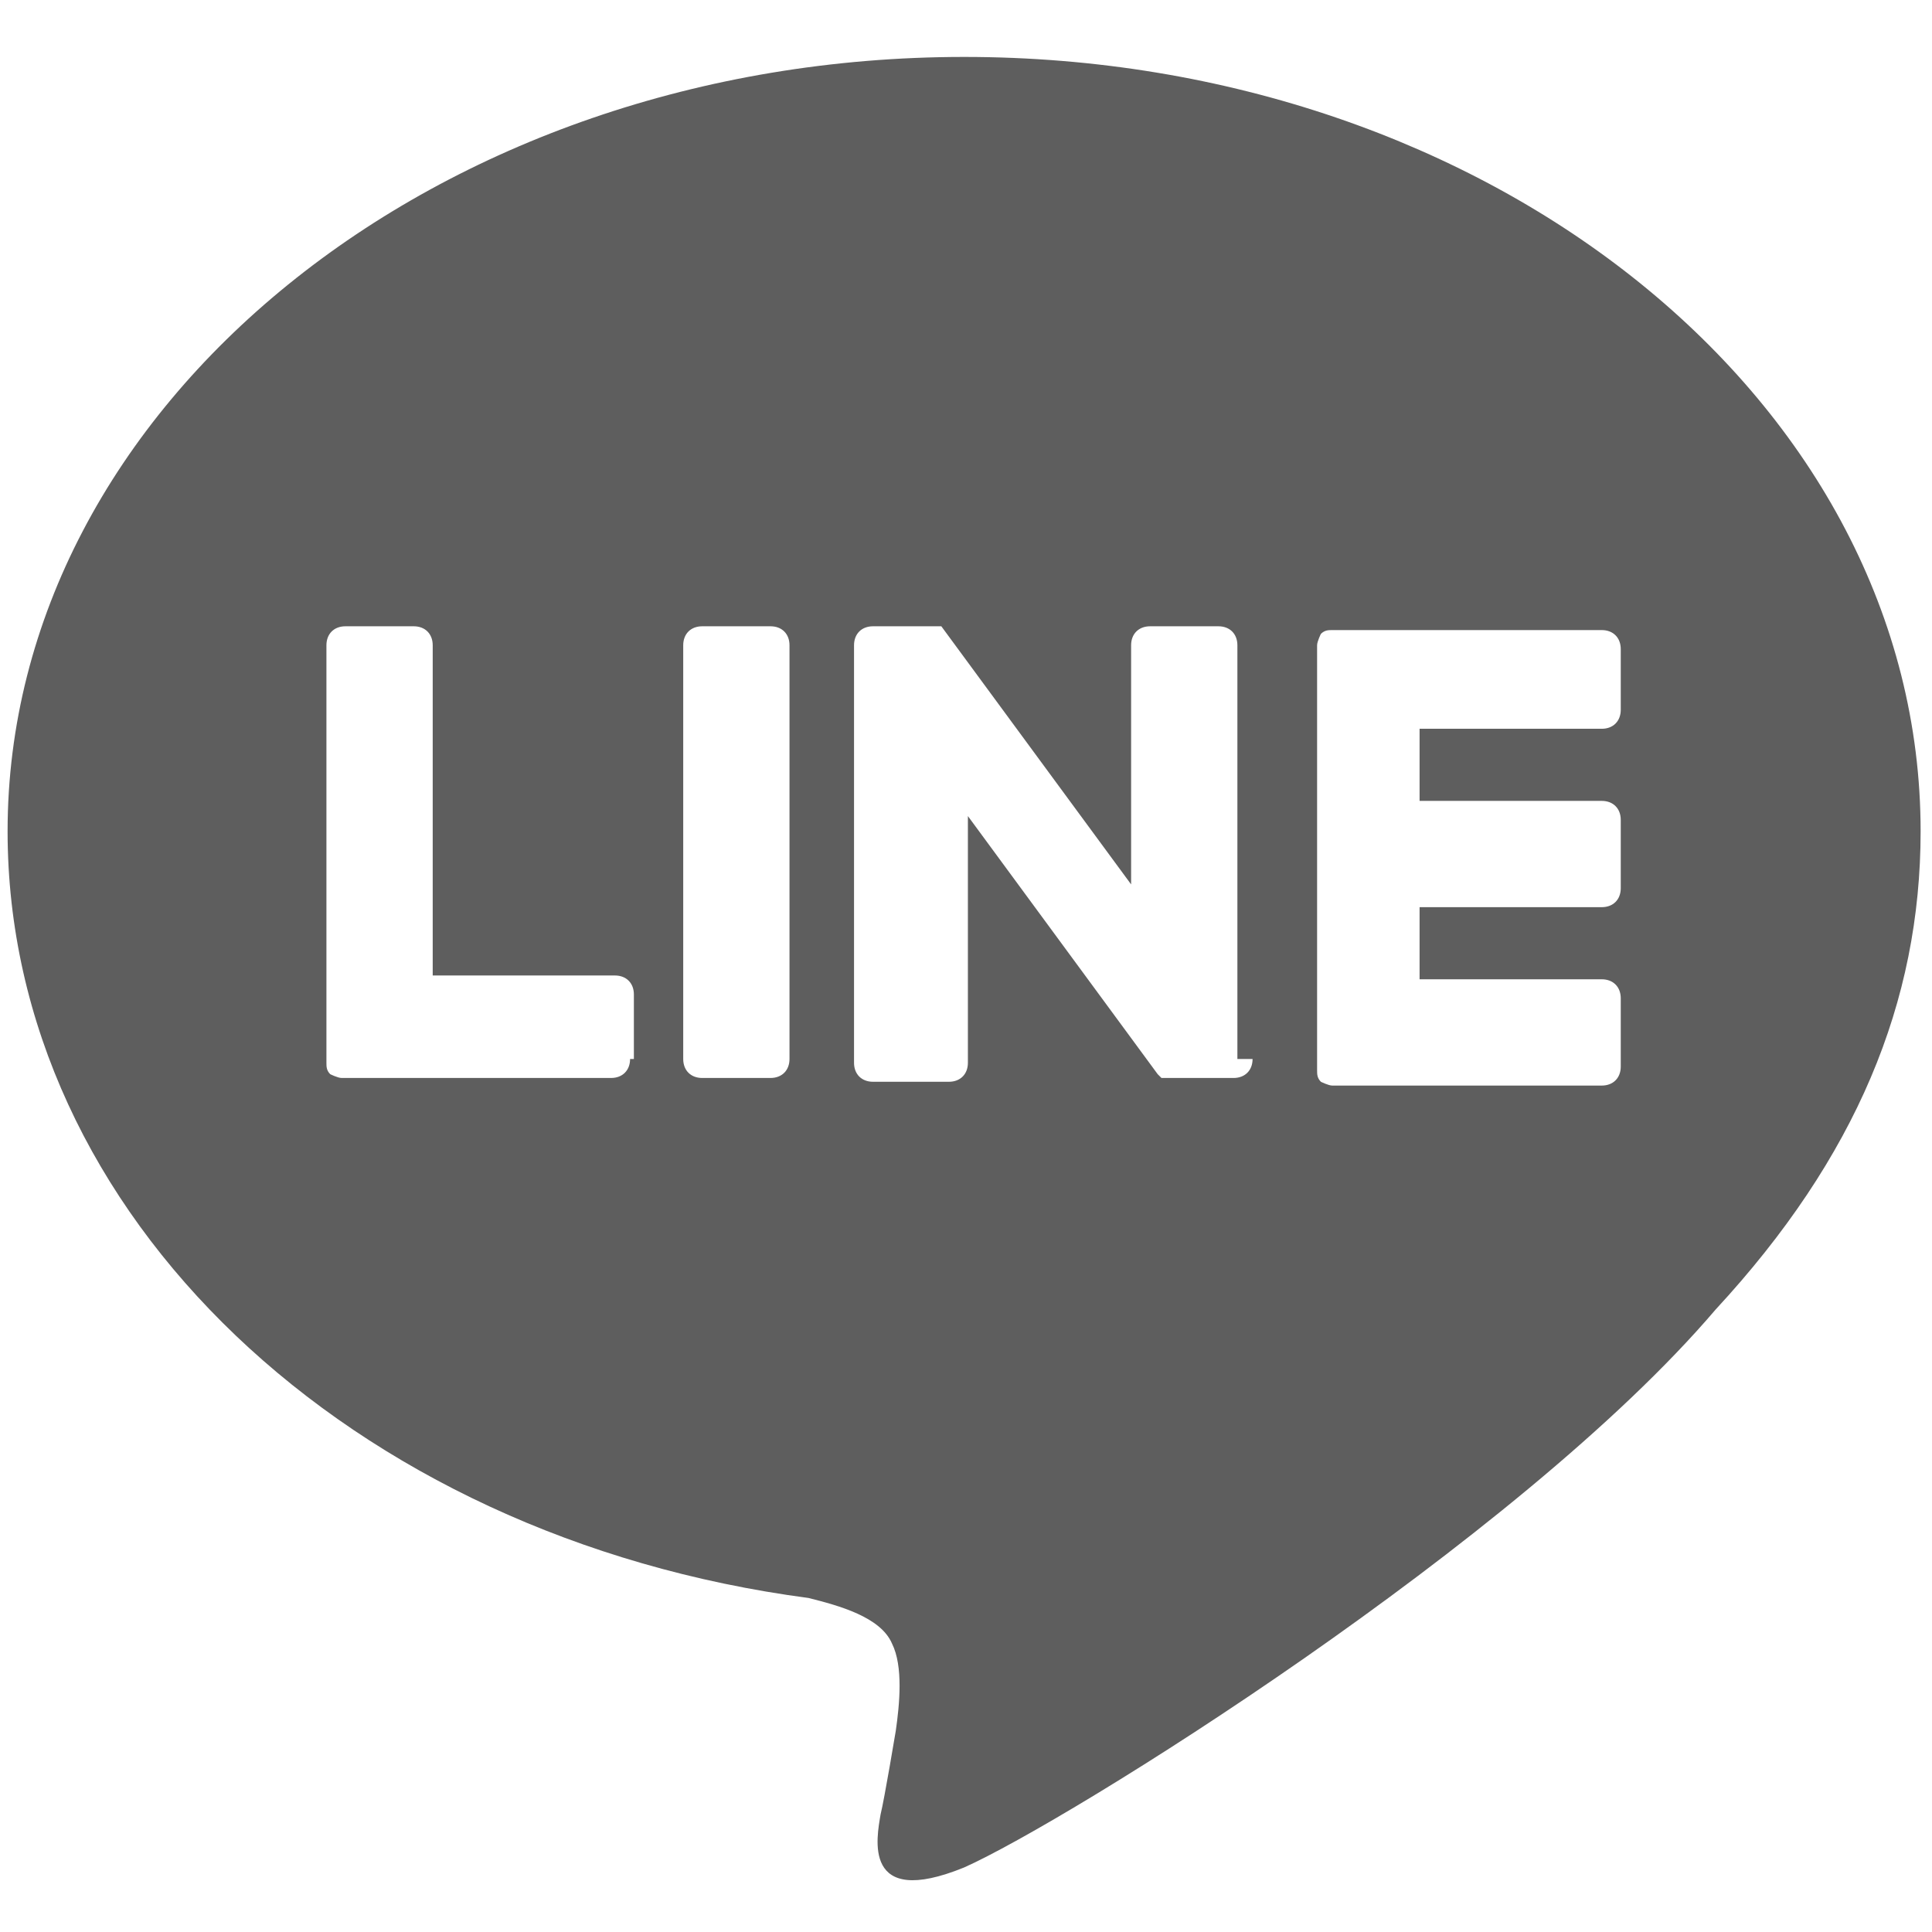
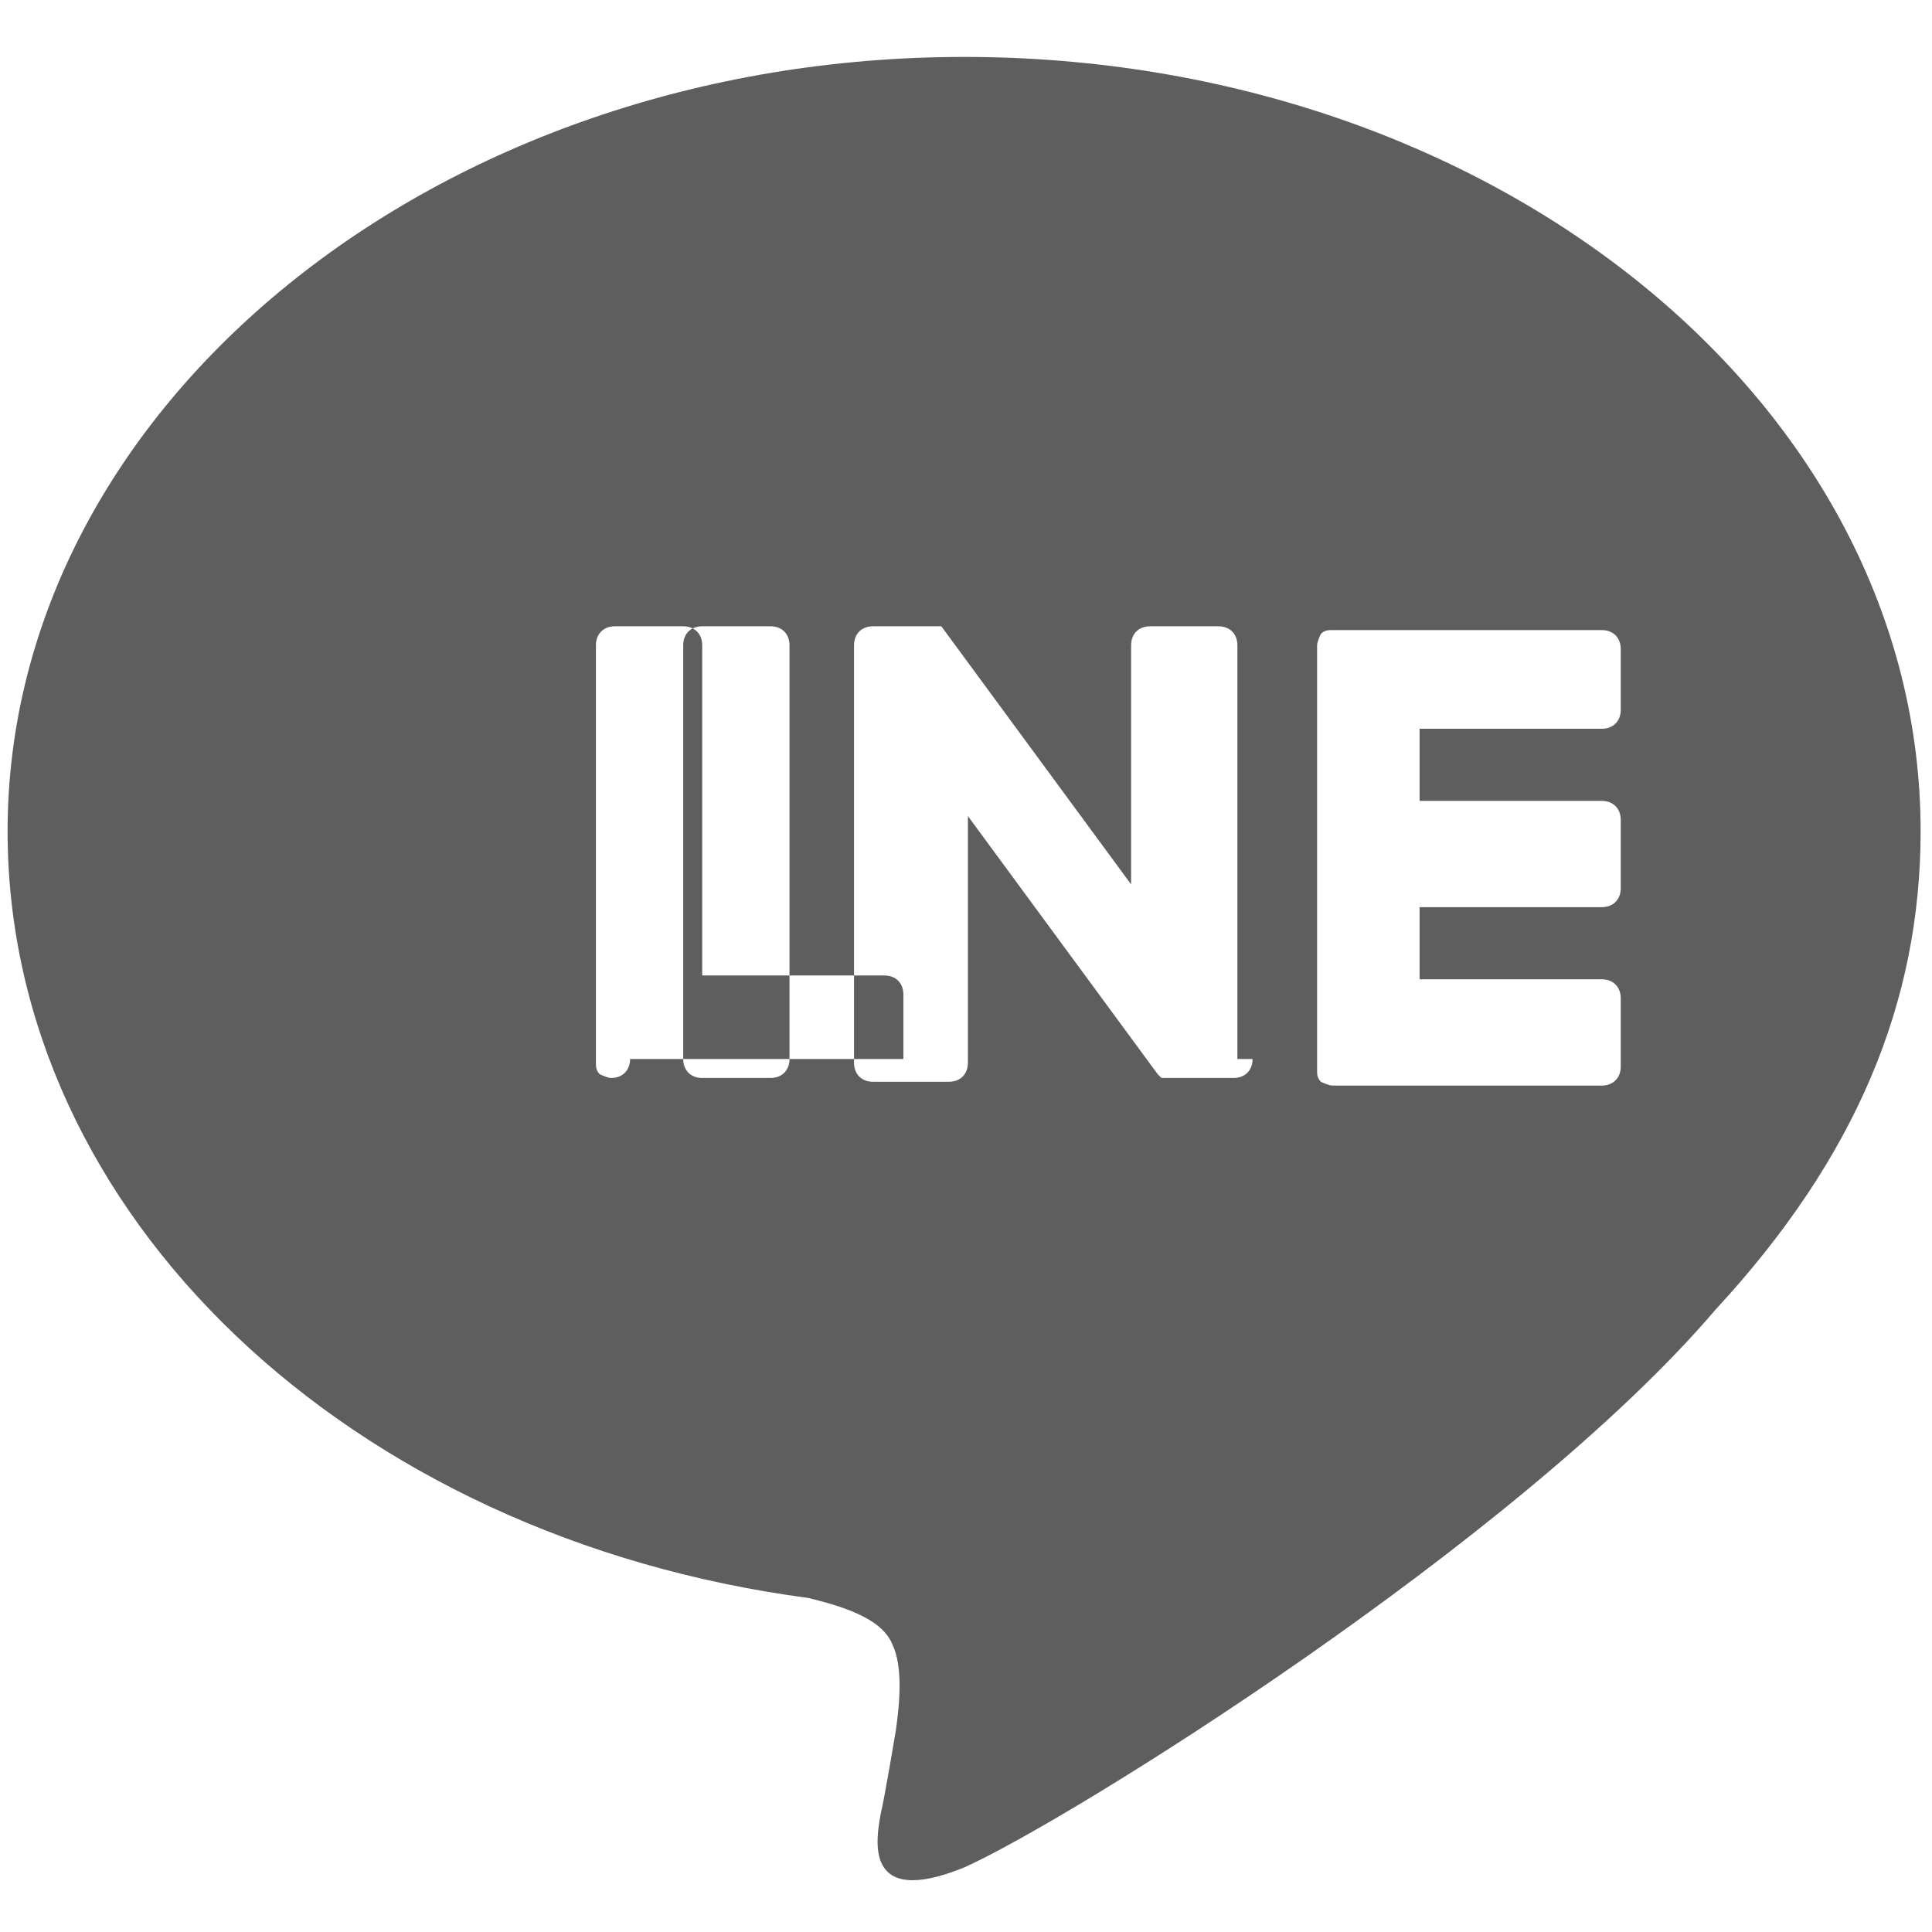
<svg xmlns="http://www.w3.org/2000/svg" version="1.1" id="_レイヤー_1" x="0px" y="0px" viewBox="0 0 50.9 50.9" style="enable-background:new 0 0 50.9 50.9;" xml:space="preserve">
  <style type="text/css">
	.st0{fill:#5E5E5E;}
</style>
  <g>
-     <path class="st0" d="M50.6,21.9c0-11.3-11.3-20.4-25.2-20.4S0.2,10.7,0.2,21.9c0,10.1,9,18.6,21.1,20.2c0.8,0.2,1.9,0.5,2.2,1.2   c0.3,0.6,0.2,1.6,0.1,2.3c0,0-0.3,1.8-0.4,2.2c-0.1,0.6-0.5,2.5,2.2,1.4C28.1,48,40,40.6,45.2,34.5l0,0   C48.9,30.5,50.6,26.4,50.6,21.9z M16.6,27.9c0,0.3-0.2,0.5-0.5,0.5H9l0,0c-0.1,0-0.3-0.1-0.3-0.1l0,0l0,0c-0.1-0.1-0.1-0.2-0.1-0.3   l0,0V17c0-0.3,0.2-0.5,0.5-0.5h1.8c0.3,0,0.5,0.2,0.5,0.5v8.7h4.8c0.3,0,0.5,0.2,0.5,0.5v1.7H16.6z M20.8,27.9   c0,0.3-0.2,0.5-0.5,0.5h-1.8c-0.3,0-0.5-0.2-0.5-0.5V17c0-0.3,0.2-0.5,0.5-0.5h1.8c0.3,0,0.5,0.2,0.5,0.5V27.9z M33,27.9   c0,0.3-0.2,0.5-0.5,0.5h-1.8h-0.1l0,0l0,0l0,0l0,0l0,0l0,0l0,0l0,0l-0.1-0.1l-5-6.8V28c0,0.3-0.2,0.5-0.5,0.5h-2   c-0.3,0-0.5-0.2-0.5-0.5V17c0-0.3,0.2-0.5,0.5-0.5h1.8l0,0l0,0l0,0l0,0l0,0l0,0l0,0l0,0l0,0l0,0l0,0l0,0l0,0l0,0l0,0l0,0l0,0l0,0   l0,0l5,6.8V17c0-0.3,0.2-0.5,0.5-0.5h1.8c0.3,0,0.5,0.2,0.5,0.5v10.9H33z M42.7,18.7c0,0.3-0.2,0.5-0.5,0.5h-4.8v1.9h4.8   c0.3,0,0.5,0.2,0.5,0.5v1.8c0,0.3-0.2,0.5-0.5,0.5h-4.8v1.9h4.8c0.3,0,0.5,0.2,0.5,0.5v1.8c0,0.3-0.2,0.5-0.5,0.5h-7.1l0,0   c-0.1,0-0.3-0.1-0.3-0.1l0,0l0,0c-0.1-0.1-0.1-0.2-0.1-0.3l0,0V17l0,0c0-0.1,0.1-0.3,0.1-0.3l0,0l0,0c0.1-0.1,0.2-0.1,0.3-0.1l0,0   h7.1c0.3,0,0.5,0.2,0.5,0.5V18.7z" />
+     <path class="st0" d="M50.6,21.9c0-11.3-11.3-20.4-25.2-20.4S0.2,10.7,0.2,21.9c0,10.1,9,18.6,21.1,20.2c0.8,0.2,1.9,0.5,2.2,1.2   c0.3,0.6,0.2,1.6,0.1,2.3c0,0-0.3,1.8-0.4,2.2c-0.1,0.6-0.5,2.5,2.2,1.4C28.1,48,40,40.6,45.2,34.5l0,0   C48.9,30.5,50.6,26.4,50.6,21.9z M16.6,27.9c0,0.3-0.2,0.5-0.5,0.5l0,0c-0.1,0-0.3-0.1-0.3-0.1l0,0l0,0c-0.1-0.1-0.1-0.2-0.1-0.3   l0,0V17c0-0.3,0.2-0.5,0.5-0.5h1.8c0.3,0,0.5,0.2,0.5,0.5v8.7h4.8c0.3,0,0.5,0.2,0.5,0.5v1.7H16.6z M20.8,27.9   c0,0.3-0.2,0.5-0.5,0.5h-1.8c-0.3,0-0.5-0.2-0.5-0.5V17c0-0.3,0.2-0.5,0.5-0.5h1.8c0.3,0,0.5,0.2,0.5,0.5V27.9z M33,27.9   c0,0.3-0.2,0.5-0.5,0.5h-1.8h-0.1l0,0l0,0l0,0l0,0l0,0l0,0l0,0l0,0l-0.1-0.1l-5-6.8V28c0,0.3-0.2,0.5-0.5,0.5h-2   c-0.3,0-0.5-0.2-0.5-0.5V17c0-0.3,0.2-0.5,0.5-0.5h1.8l0,0l0,0l0,0l0,0l0,0l0,0l0,0l0,0l0,0l0,0l0,0l0,0l0,0l0,0l0,0l0,0l0,0l0,0   l0,0l5,6.8V17c0-0.3,0.2-0.5,0.5-0.5h1.8c0.3,0,0.5,0.2,0.5,0.5v10.9H33z M42.7,18.7c0,0.3-0.2,0.5-0.5,0.5h-4.8v1.9h4.8   c0.3,0,0.5,0.2,0.5,0.5v1.8c0,0.3-0.2,0.5-0.5,0.5h-4.8v1.9h4.8c0.3,0,0.5,0.2,0.5,0.5v1.8c0,0.3-0.2,0.5-0.5,0.5h-7.1l0,0   c-0.1,0-0.3-0.1-0.3-0.1l0,0l0,0c-0.1-0.1-0.1-0.2-0.1-0.3l0,0V17l0,0c0-0.1,0.1-0.3,0.1-0.3l0,0l0,0c0.1-0.1,0.2-0.1,0.3-0.1l0,0   h7.1c0.3,0,0.5,0.2,0.5,0.5V18.7z" />
  </g>
</svg>